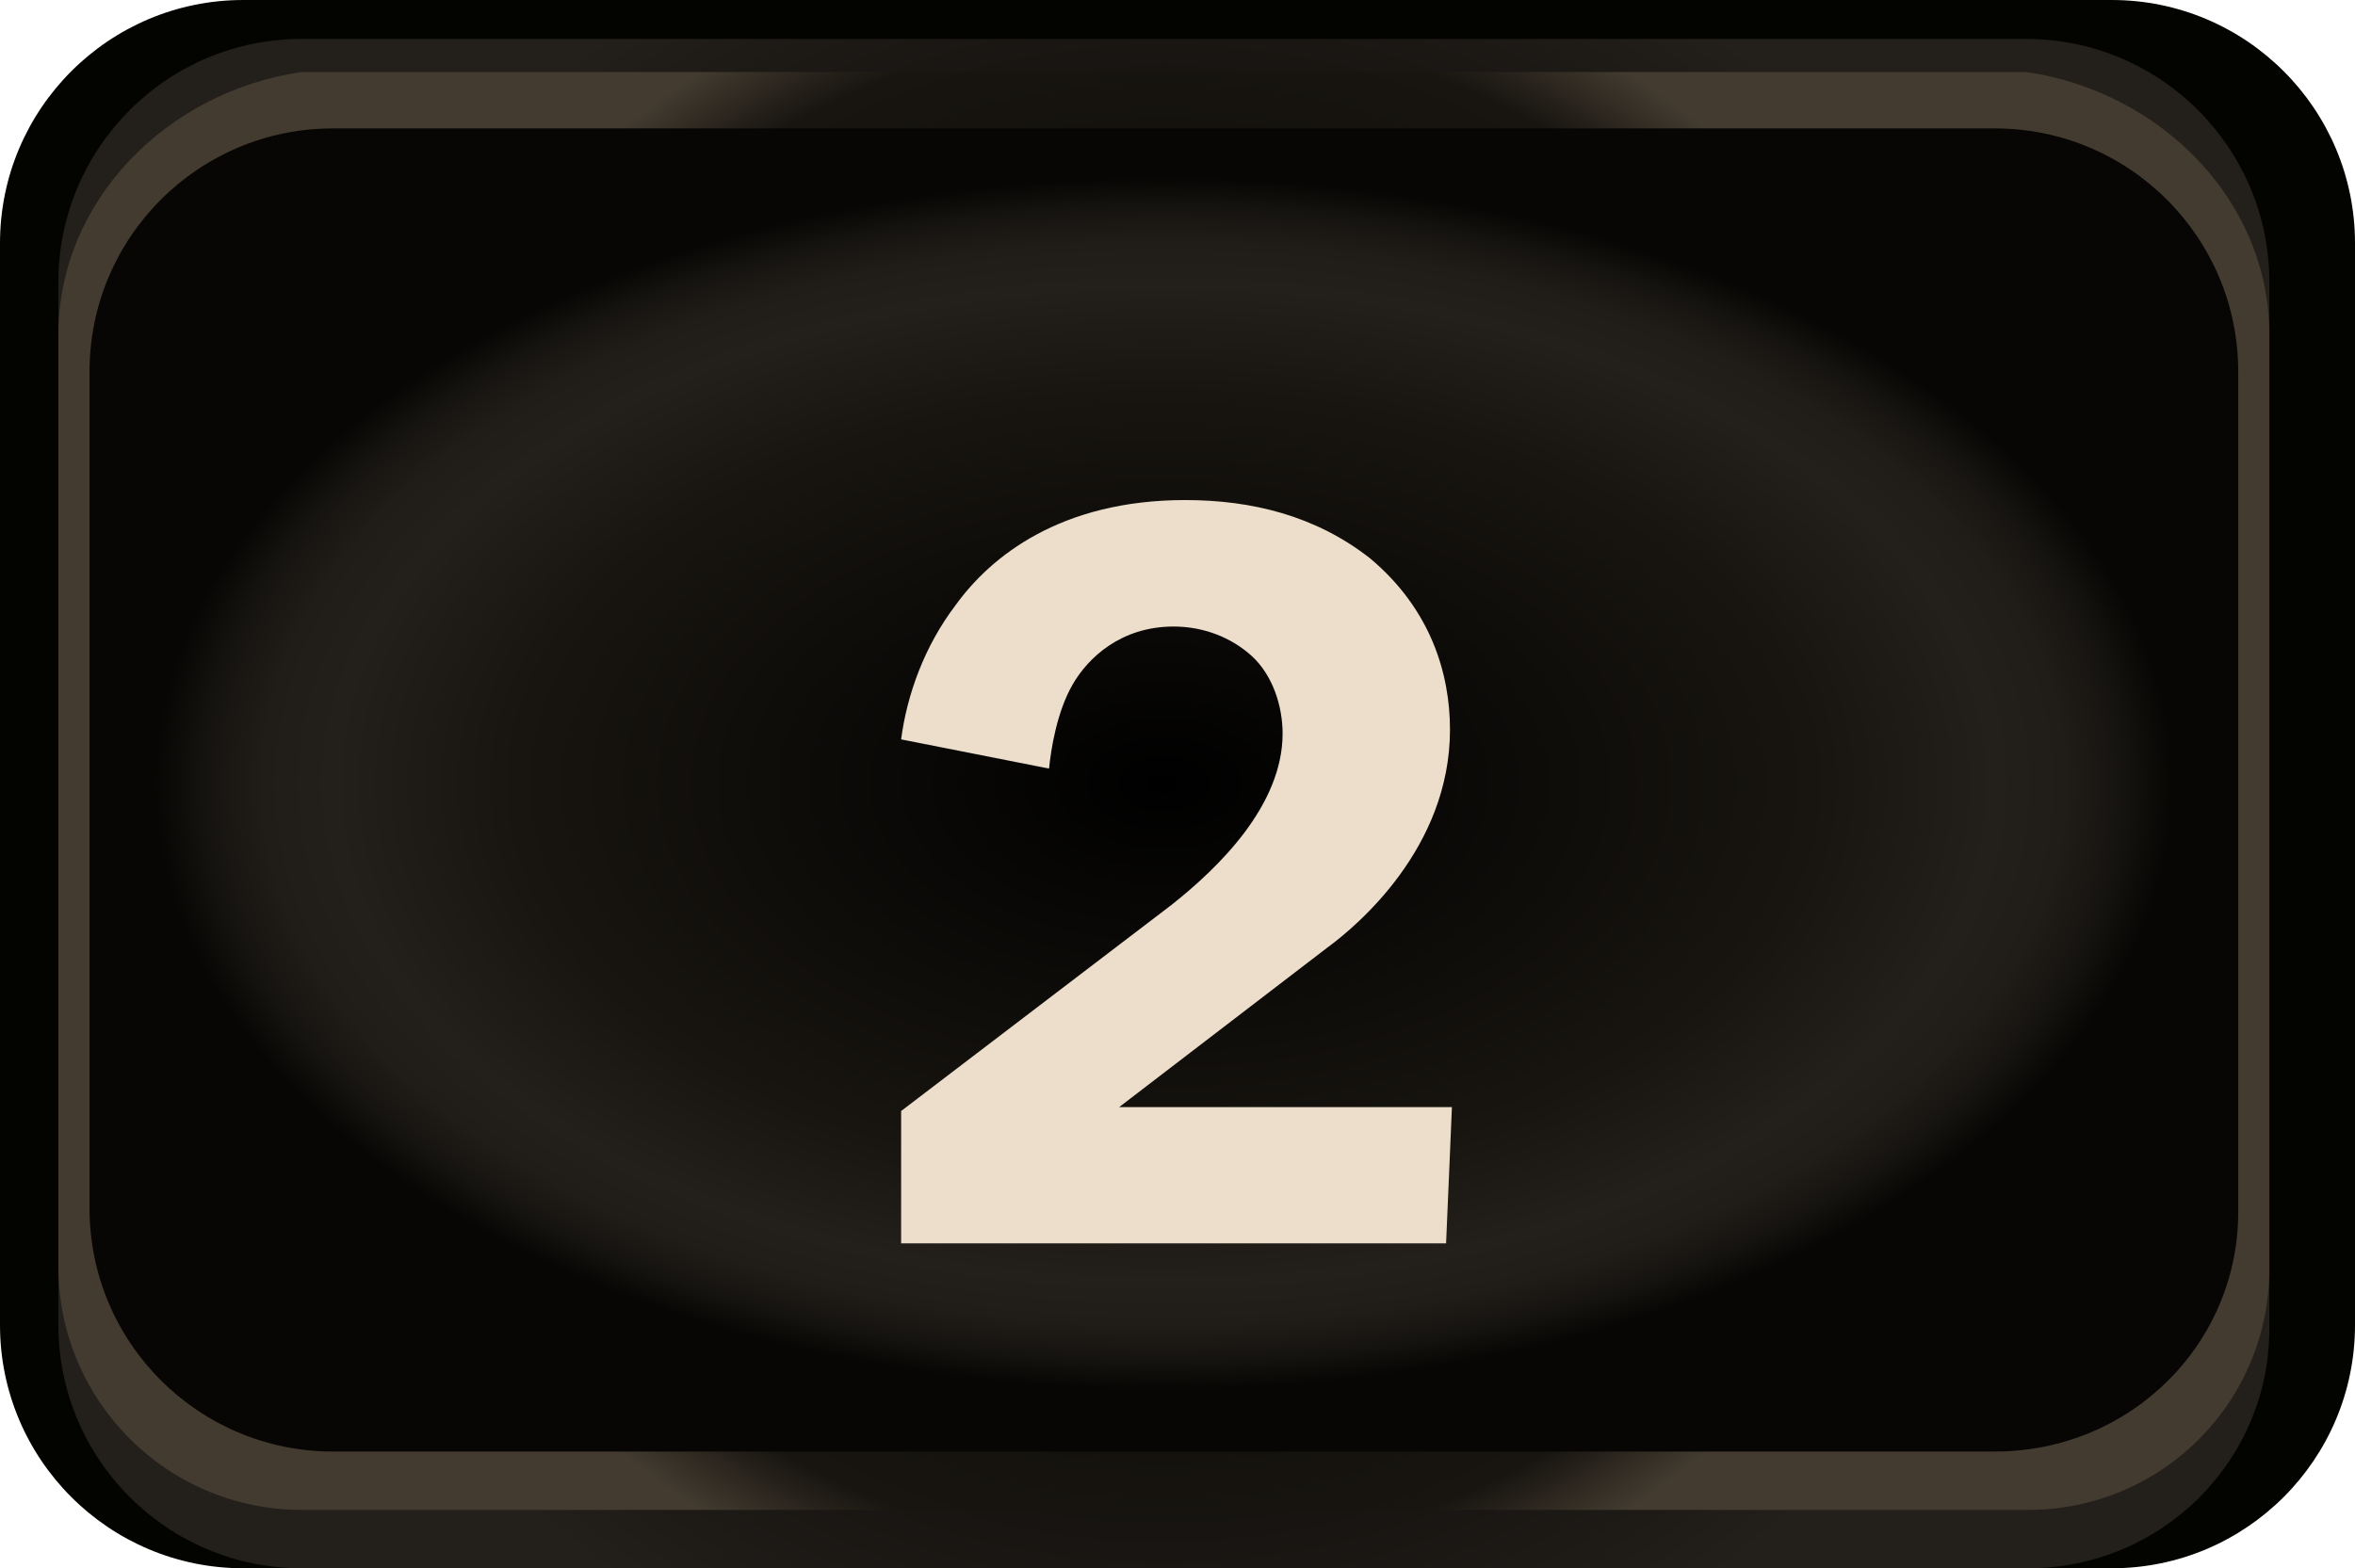
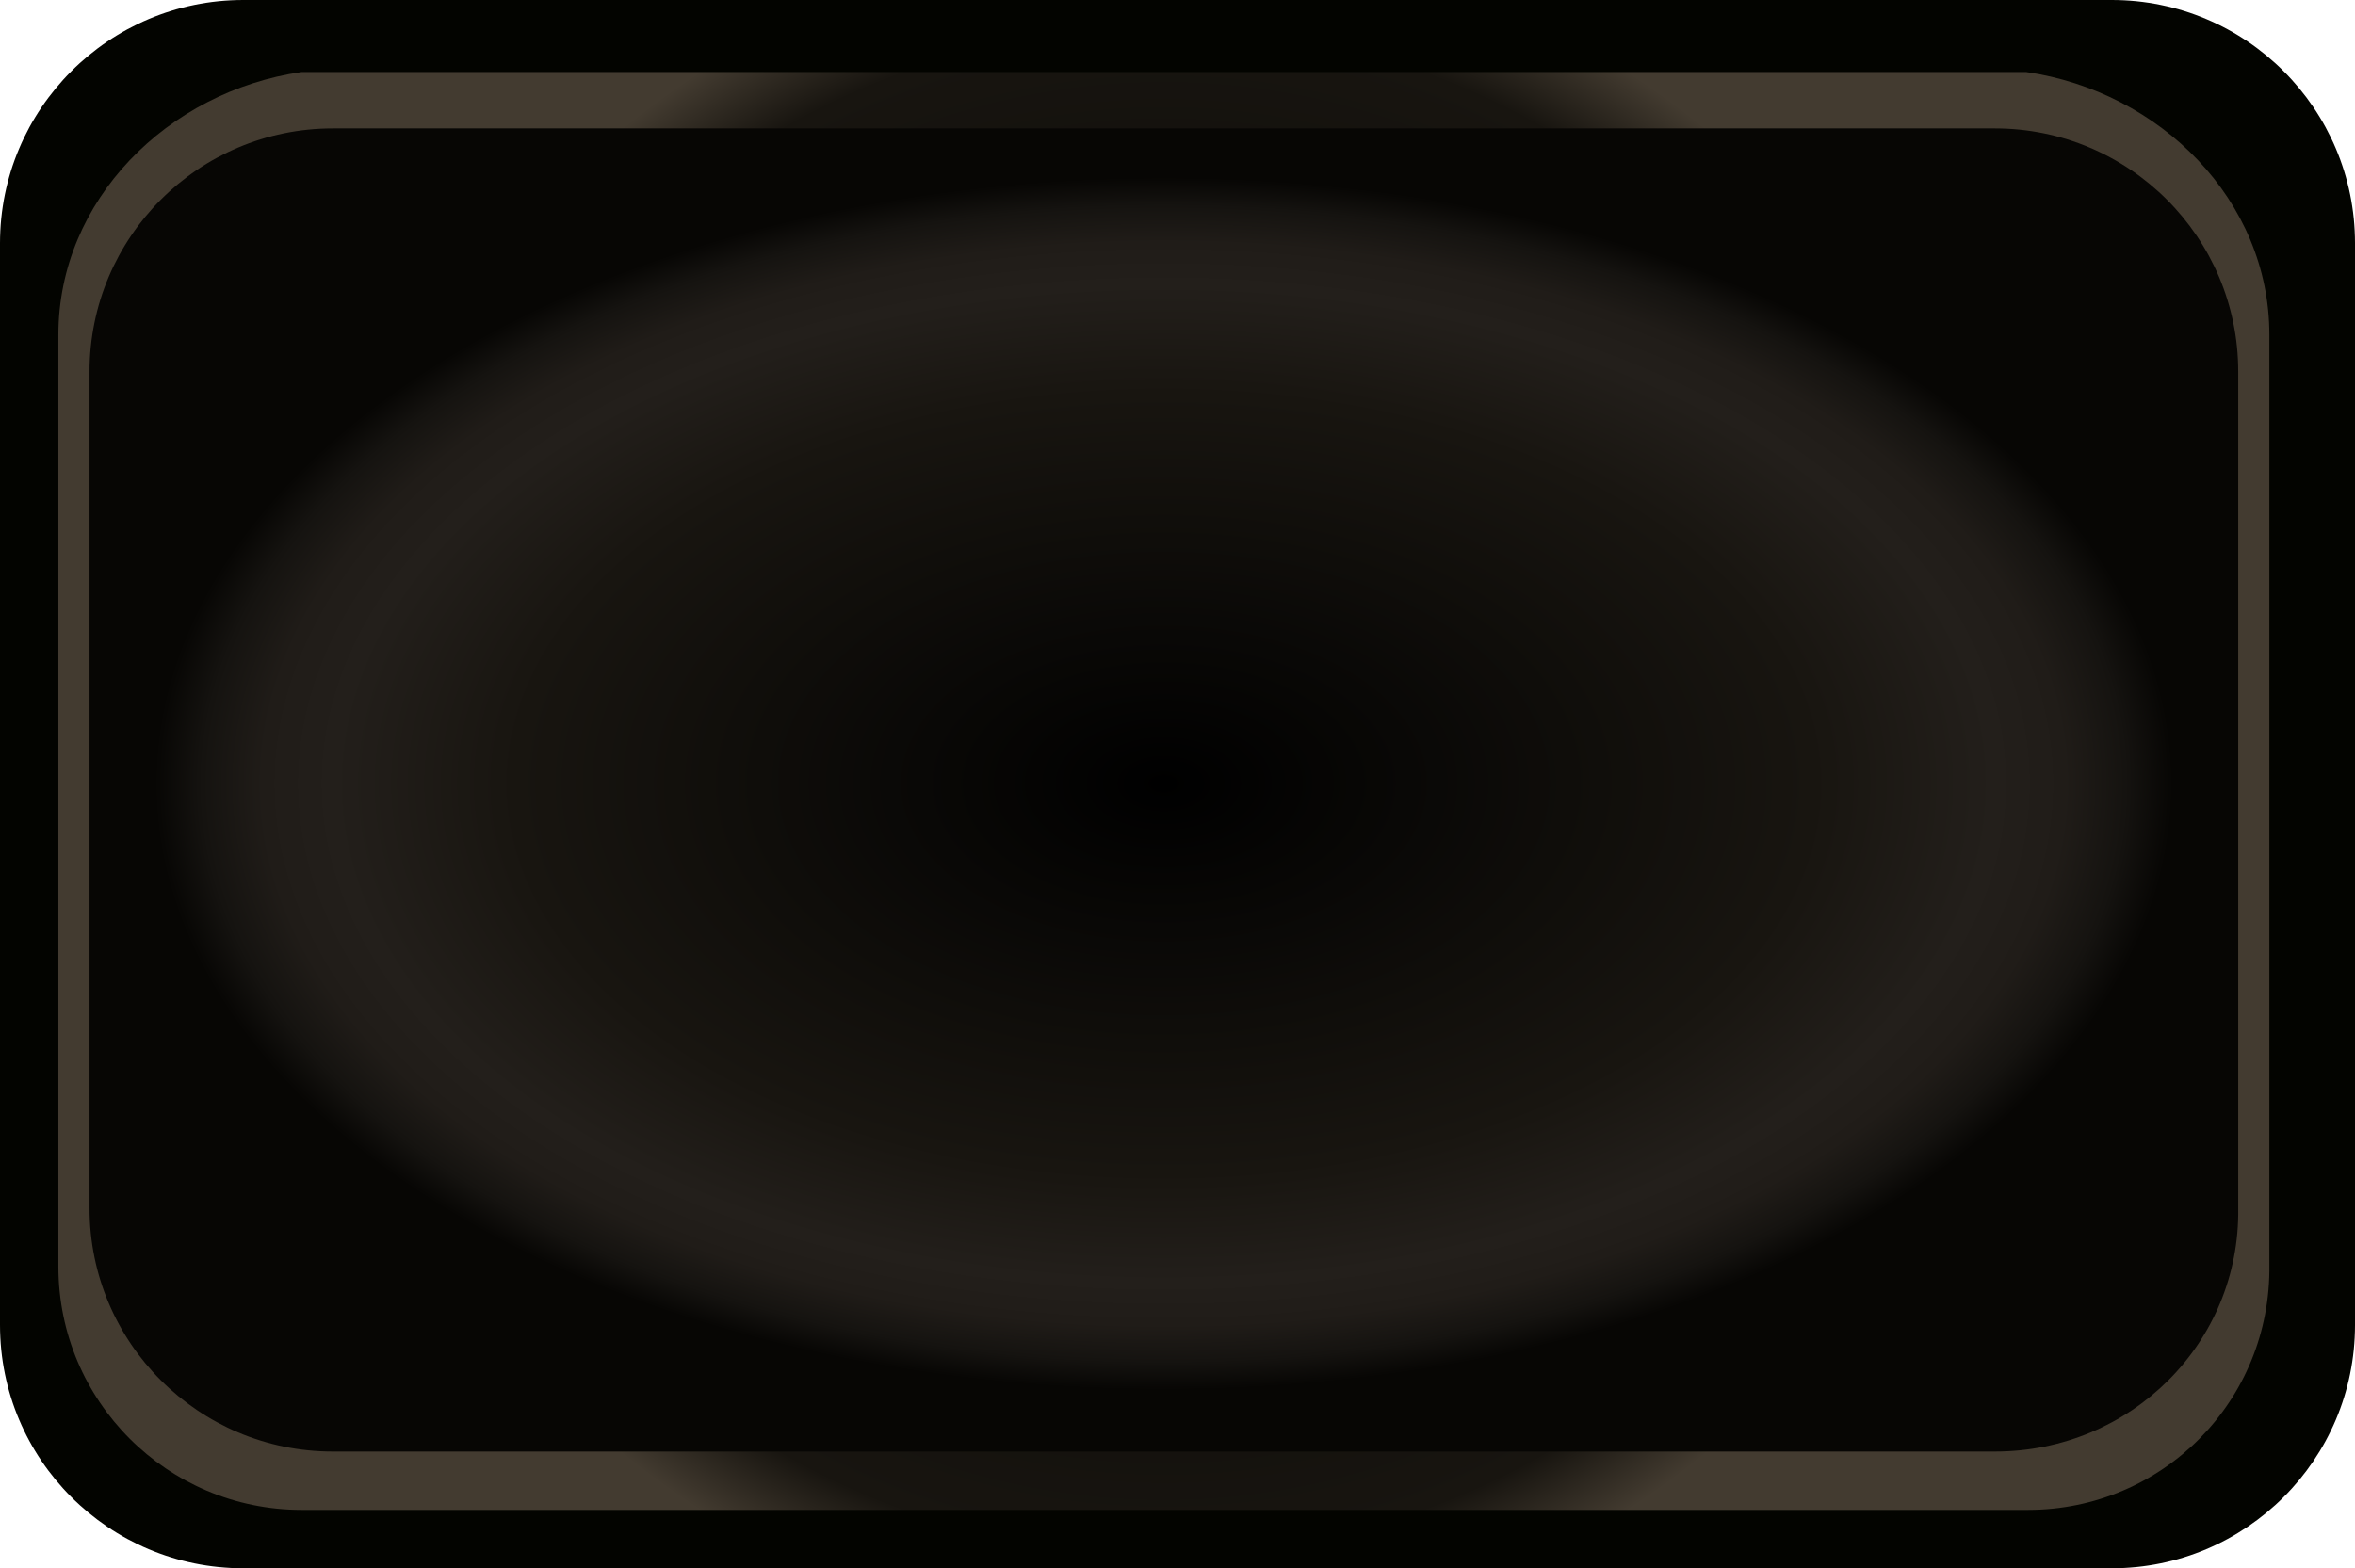
<svg xmlns="http://www.w3.org/2000/svg" version="1.1" id="Layer_8" x="0px" y="0px" viewBox="0 0 121 80.6" style="enable-background:new 0 0 121 80.6;" xml:space="preserve">
  <style type="text/css">
	.st0{fill:#030400;}
	.st1{fill:url(#SVGID_1_);}
	.st2{fill:url(#SVGID_2_);}
	.st3{fill:url(#SVGID_3_);}
	.st4{fill:#EDDECB;}
</style>
  <g>
    <g>
      <path class="st0" d="M108.5,80.6h-96C5.6,80.6,0,75,0,68.1V12.5C0,5.6,5.6,0,12.5,0h96c6.9,0,12.5,5.6,12.5,12.5v55.6    C121,75,115.4,80.6,108.5,80.6z" />
      <radialGradient id="SVGID_1_" cx="59.801" cy="428.3" r="48.904" gradientTransform="matrix(1 0 0 -1 0 469.6)" gradientUnits="userSpaceOnUse">
        <stop offset="0" style="stop-color:#000000" />
        <stop offset="0.454" style="stop-color:#070604" />
        <stop offset="1" style="stop-color:#231F1B" />
      </radialGradient>
-       <path class="st1" d="M104.2,80.6H15.5C8.6,80.6,3,75,3,68.1V14.5C3,7.6,8.6,2,15.5,2h88.6c6.9,0,12.5,5.6,12.5,12.5v53.6    C116.7,75,111.1,80.6,104.2,80.6z" />
      <radialGradient id="SVGID_2_" cx="59.801" cy="428.95" r="47.971" gradientTransform="matrix(1 0 0 -1 0 469.6)" gradientUnits="userSpaceOnUse">
        <stop offset="0" style="stop-color:#000000" />
        <stop offset="0.818" style="stop-color:#181510" />
        <stop offset="0.917" style="stop-color:#433B30" />
      </radialGradient>
      <path class="st2" d="M104.2,77.6H15.5C8.6,77.6,3,72,3,65.1V17.2C3,10.3,8.6,4.7,15.5,3.7h88.6c6.9,1,12.5,6.6,12.5,13.5V65    C116.7,72,111.1,77.6,104.2,77.6z" />
      <radialGradient id="SVGID_3_" cx="59.801" cy="659.198" r="51.847" gradientTransform="matrix(1 0 0 -0.601 0 436.449)" gradientUnits="userSpaceOnUse">
        <stop offset="0" style="stop-color:#000000" />
        <stop offset="0.643" style="stop-color:#181510" />
        <stop offset="0.823" style="stop-color:#231F1B" />
        <stop offset="0.893" style="stop-color:#201C18" />
        <stop offset="0.953" style="stop-color:#151310" />
        <stop offset="1" style="stop-color:#070604" />
      </radialGradient>
      <path class="st3" d="M102.5,74.6H17.1c-6.9,0-12.5-5.6-12.5-12.5v-43c0-6.9,5.6-12.5,12.5-12.5h85.4c6.9,0,12.5,5.6,12.5,12.5v43    C115.1,69,109.5,74.6,102.5,74.6z" />
    </g>
-     <path class="st4" d="M46.3,38c0.3-2.3,1.2-4.8,2.8-6.9c1.8-2.5,5.4-5.4,11.8-5.4c3.4,0,6.7,0.8,9.5,3c3.1,2.6,4.1,5.9,4.1,8.8   c0,6.1-4.8,10.1-6.3,11.2l-10.7,8.2h17.1l-0.3,7h-28v-6.8l13.9-10.6c2.4-1.9,5.7-5.1,5.7-8.8c0-1.4-0.5-3-1.6-4   c-1-0.9-2.4-1.5-4-1.5c-2.7,0-4.4,1.6-5.2,3s-1.1,3.3-1.2,4.3L46.3,38z" />
  </g>
</svg>